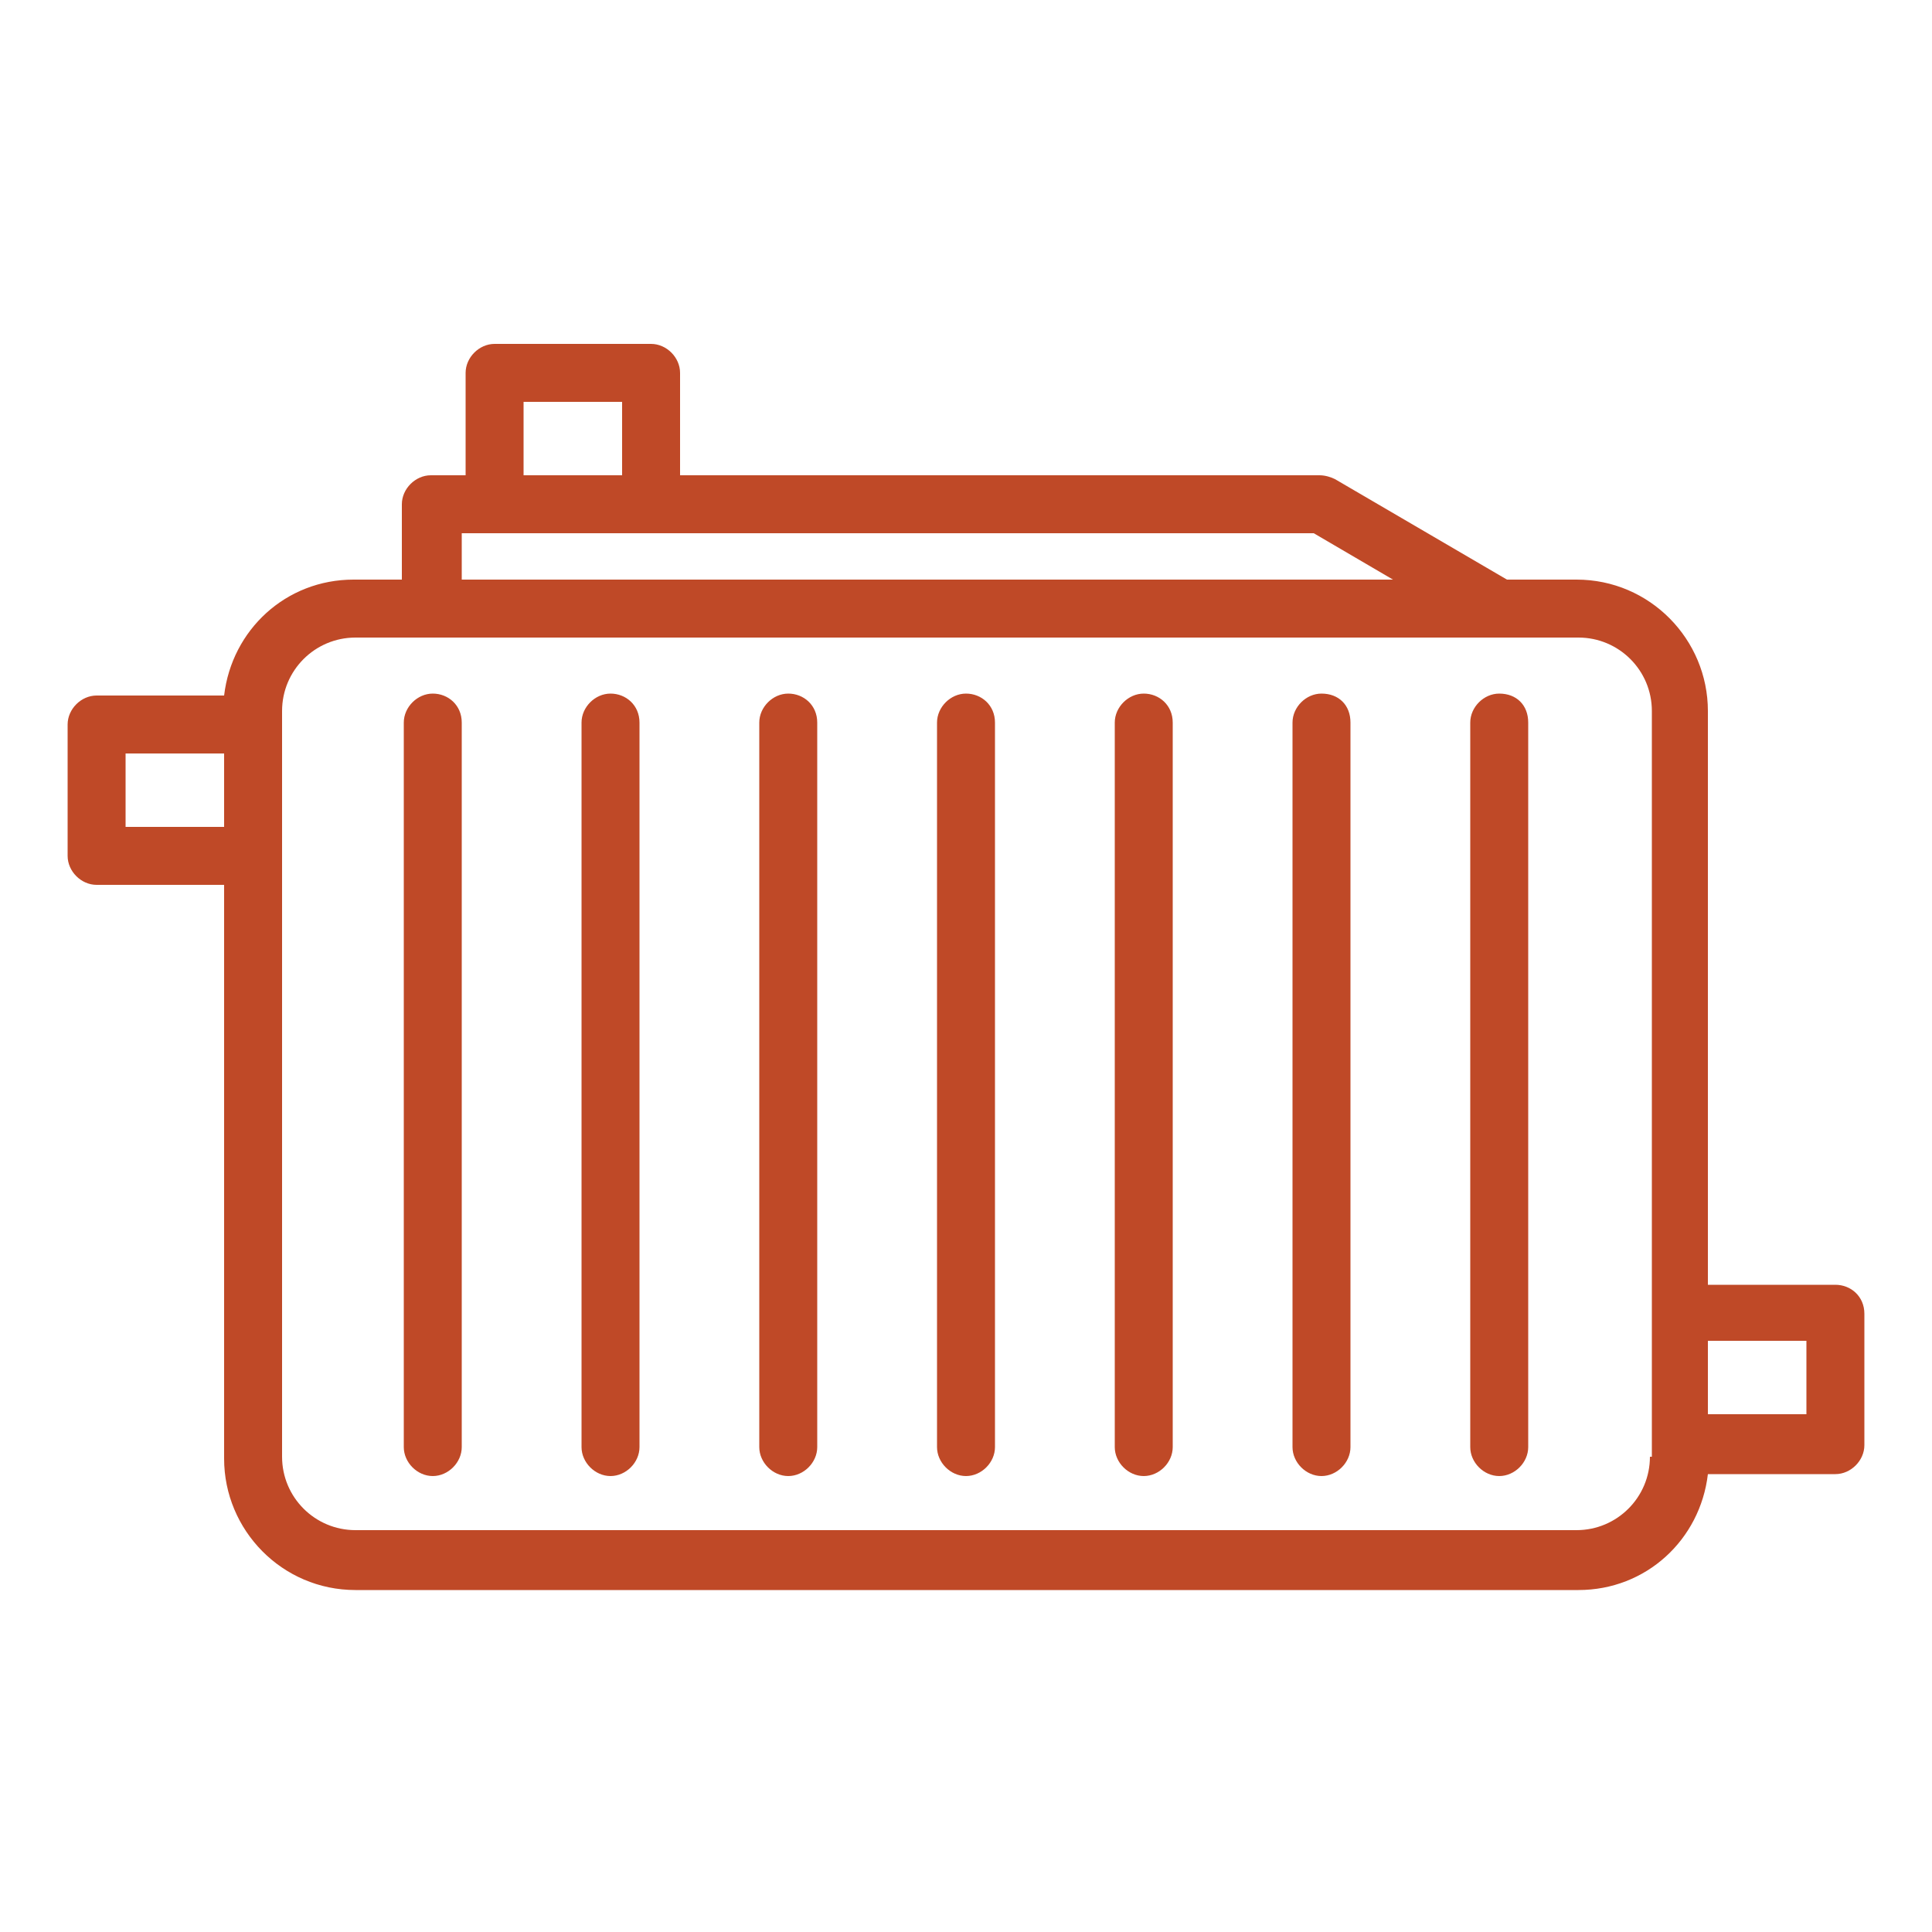
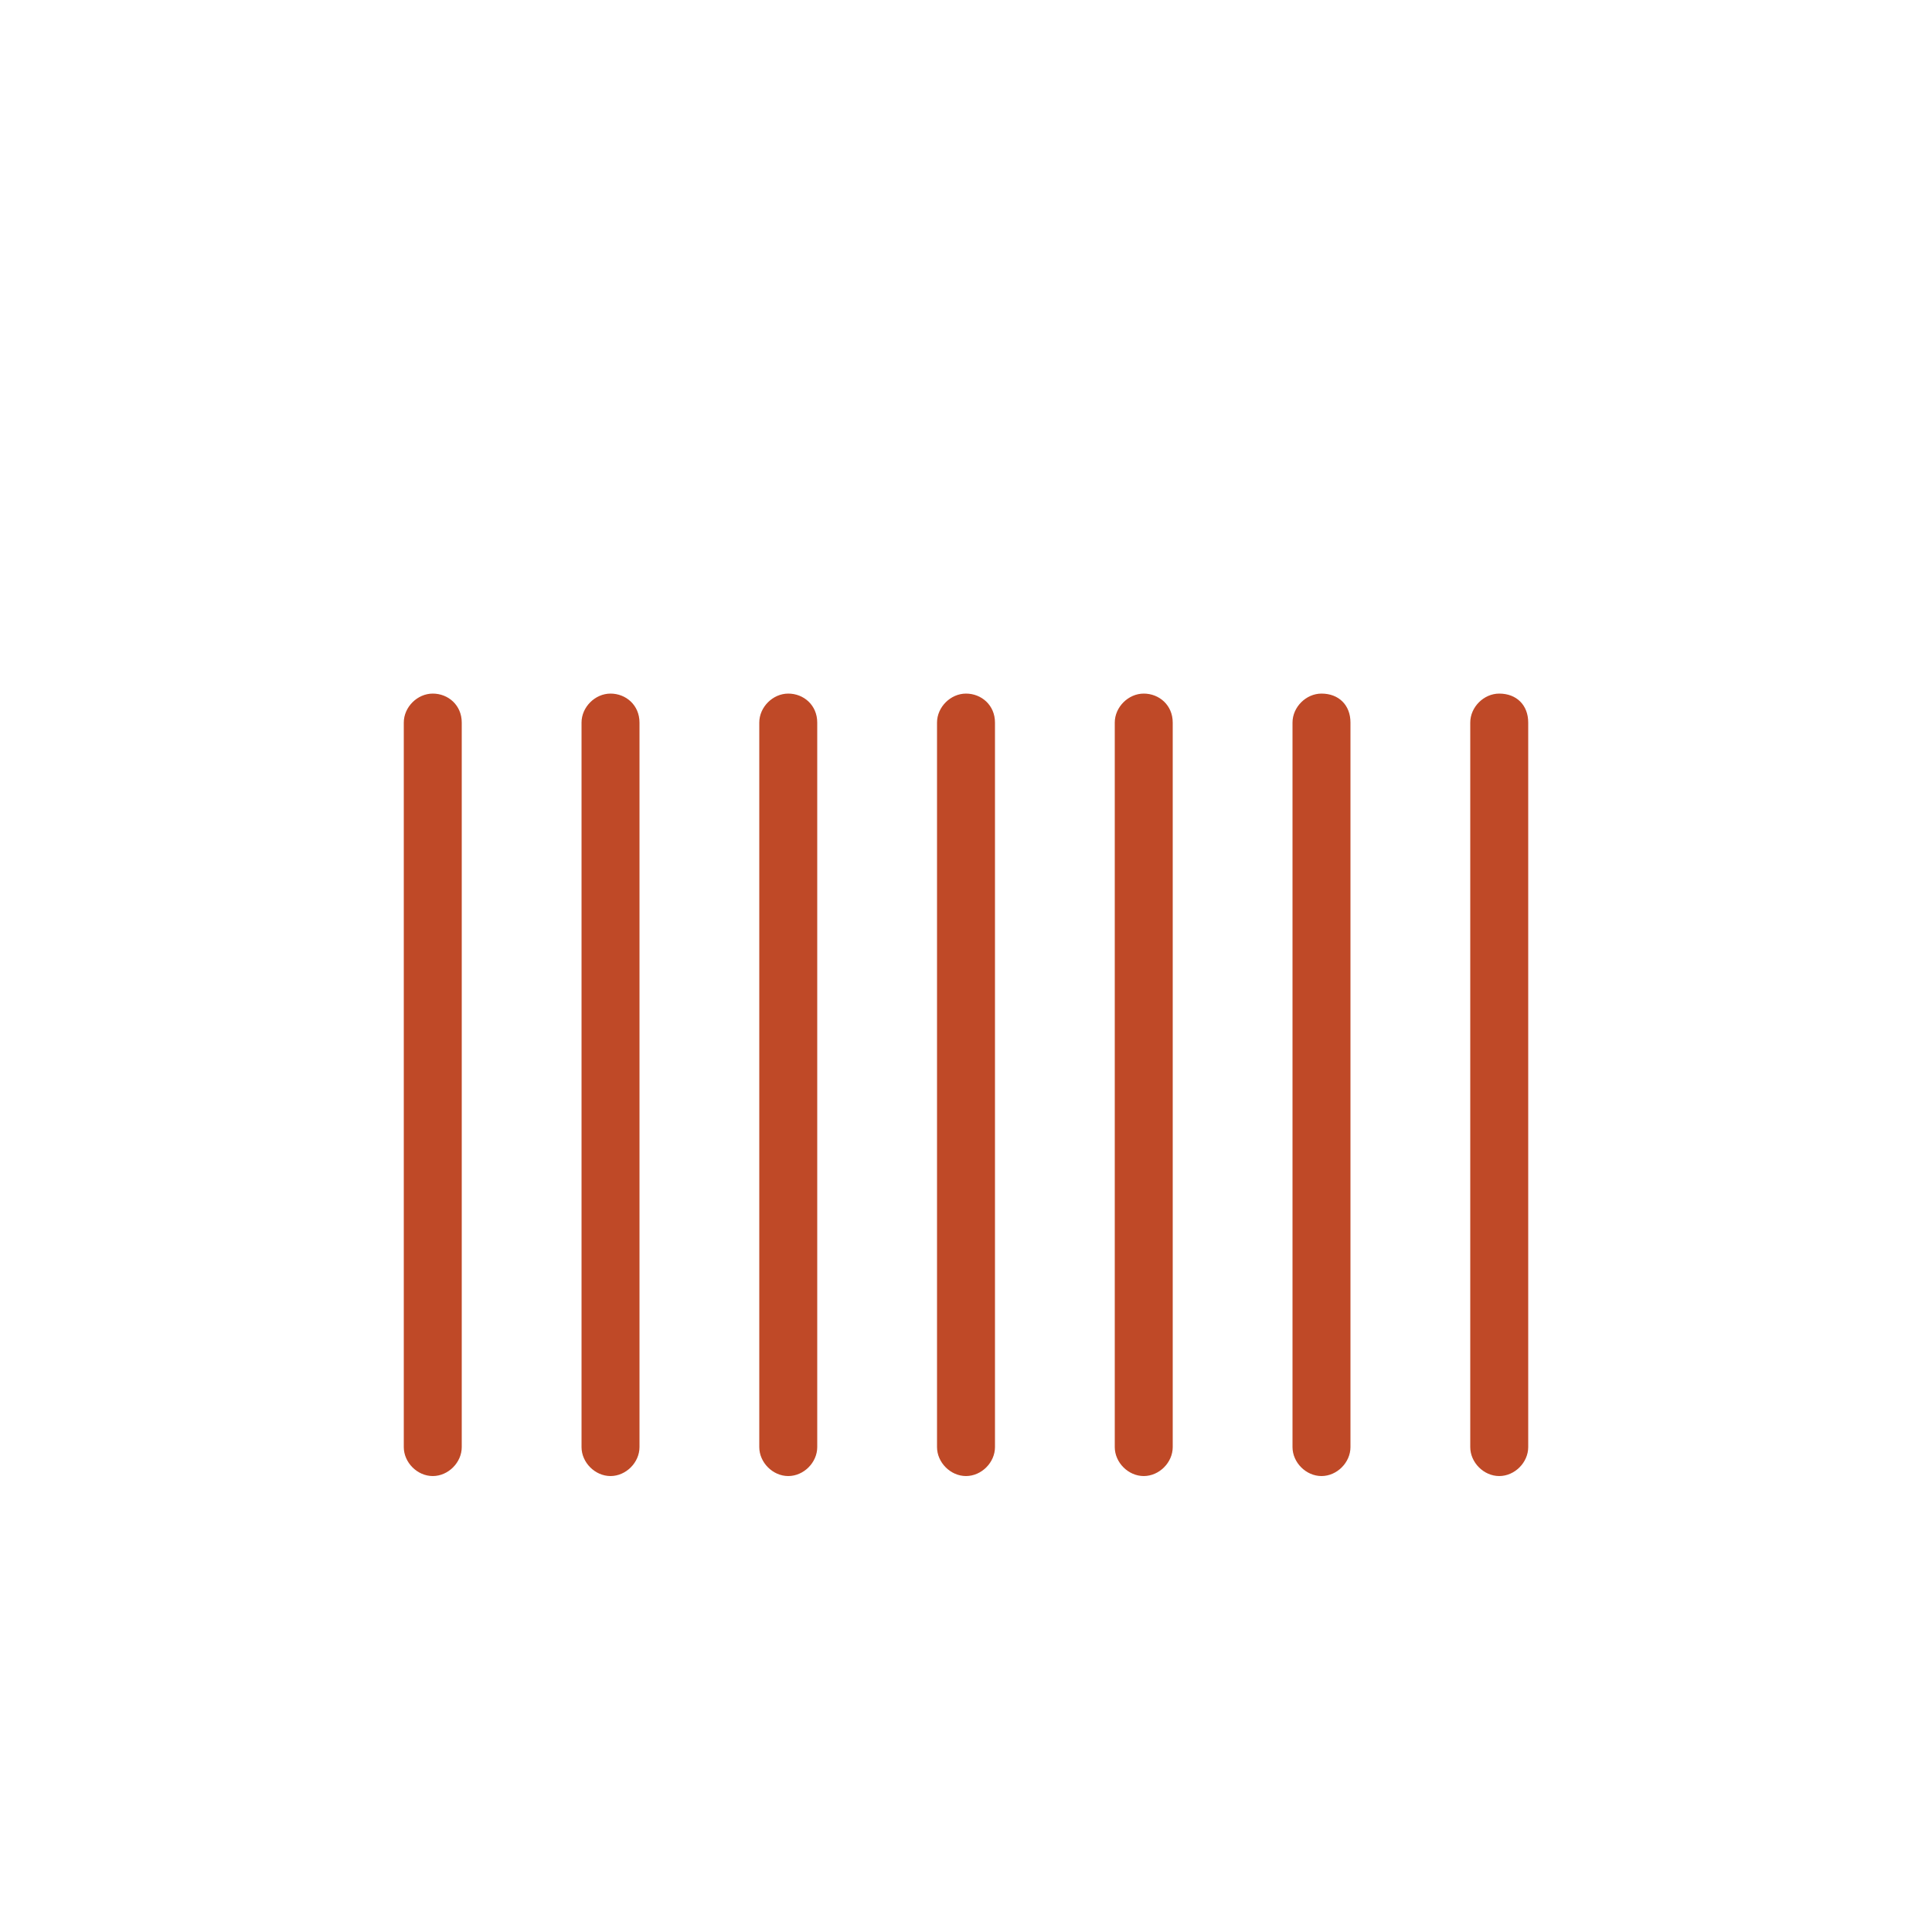
<svg xmlns="http://www.w3.org/2000/svg" version="1.1" width="512" height="512" x="0" y="0" viewBox="0 0 100 100" style="enable-background:new 0 0 512 512" xml:space="preserve" class="">
  <g>
-     <path d="M95 66.5h-6.6V36.8c0-3.7-3-6.8-6.8-6.8H78l-8.9-5.2c-.2-.1-.5-.2-.8-.2H35.2v-5.3c0-.8-.7-1.5-1.5-1.5h-8.1c-.8 0-1.5.7-1.5 1.5v5.3h-1.8c-.8 0-1.5.7-1.5 1.5V30h-2.5c-3.5 0-6.3 2.6-6.7 6H5c-.8 0-1.5.7-1.5 1.5v6.8c0 .8.7 1.5 1.5 1.5h6.6v29.7c0 3.7 3 6.8 6.8 6.8h63.3c3.5 0 6.3-2.6 6.7-6H95c.8 0 1.5-.7 1.5-1.5V68c0-.9-.7-1.5-1.5-1.5zM27.1 20.8h5.1v3.8h-5.1zm-3.2 6.8H68l4.1 2.4H23.9zM6.5 42.7V39h5.1v3.8H6.5zm78.9 32.7c0 2.1-1.7 3.8-3.8 3.8H18.4c-2.1 0-3.8-1.7-3.8-3.8V36.8c0-2.1 1.7-3.8 3.8-3.8h63.3c2.1 0 3.8 1.7 3.8 3.8v38.6zm8.1-2.2h-5.1v-3.8h5.1z" fill="#bf4927" opacity="1" data-original="#000000" class="" />
    <path d="M22.4 35.9c-.8 0-1.5.7-1.5 1.5v37.5c0 .8.7 1.5 1.5 1.5s1.5-.7 1.5-1.5V37.4c0-.9-.7-1.5-1.5-1.5zM31.6 35.9c-.8 0-1.5.7-1.5 1.5v37.5c0 .8.7 1.5 1.5 1.5s1.5-.7 1.5-1.5V37.4c0-.9-.7-1.5-1.5-1.5zM40.8 35.9c-.8 0-1.5.7-1.5 1.5v37.5c0 .8.7 1.5 1.5 1.5s1.5-.7 1.5-1.5V37.4c0-.9-.7-1.5-1.5-1.5zM77.6 35.9c-.8 0-1.5.7-1.5 1.5v37.5c0 .8.7 1.5 1.5 1.5s1.5-.7 1.5-1.5V37.4c0-.9-.6-1.5-1.5-1.5zM68.4 35.9c-.8 0-1.5.7-1.5 1.5v37.5c0 .8.7 1.5 1.5 1.5s1.5-.7 1.5-1.5V37.4c0-.9-.6-1.5-1.5-1.5zM59.2 35.9c-.8 0-1.5.7-1.5 1.5v37.5c0 .8.7 1.5 1.5 1.5s1.5-.7 1.5-1.5V37.4c0-.9-.7-1.5-1.5-1.5zM50 35.9c-.8 0-1.5.7-1.5 1.5v37.5c0 .8.7 1.5 1.5 1.5s1.5-.7 1.5-1.5V37.4c0-.9-.7-1.5-1.5-1.5z" fill="#bf4927" opacity="1" data-original="#000000" class="" />
  </g>
</svg>